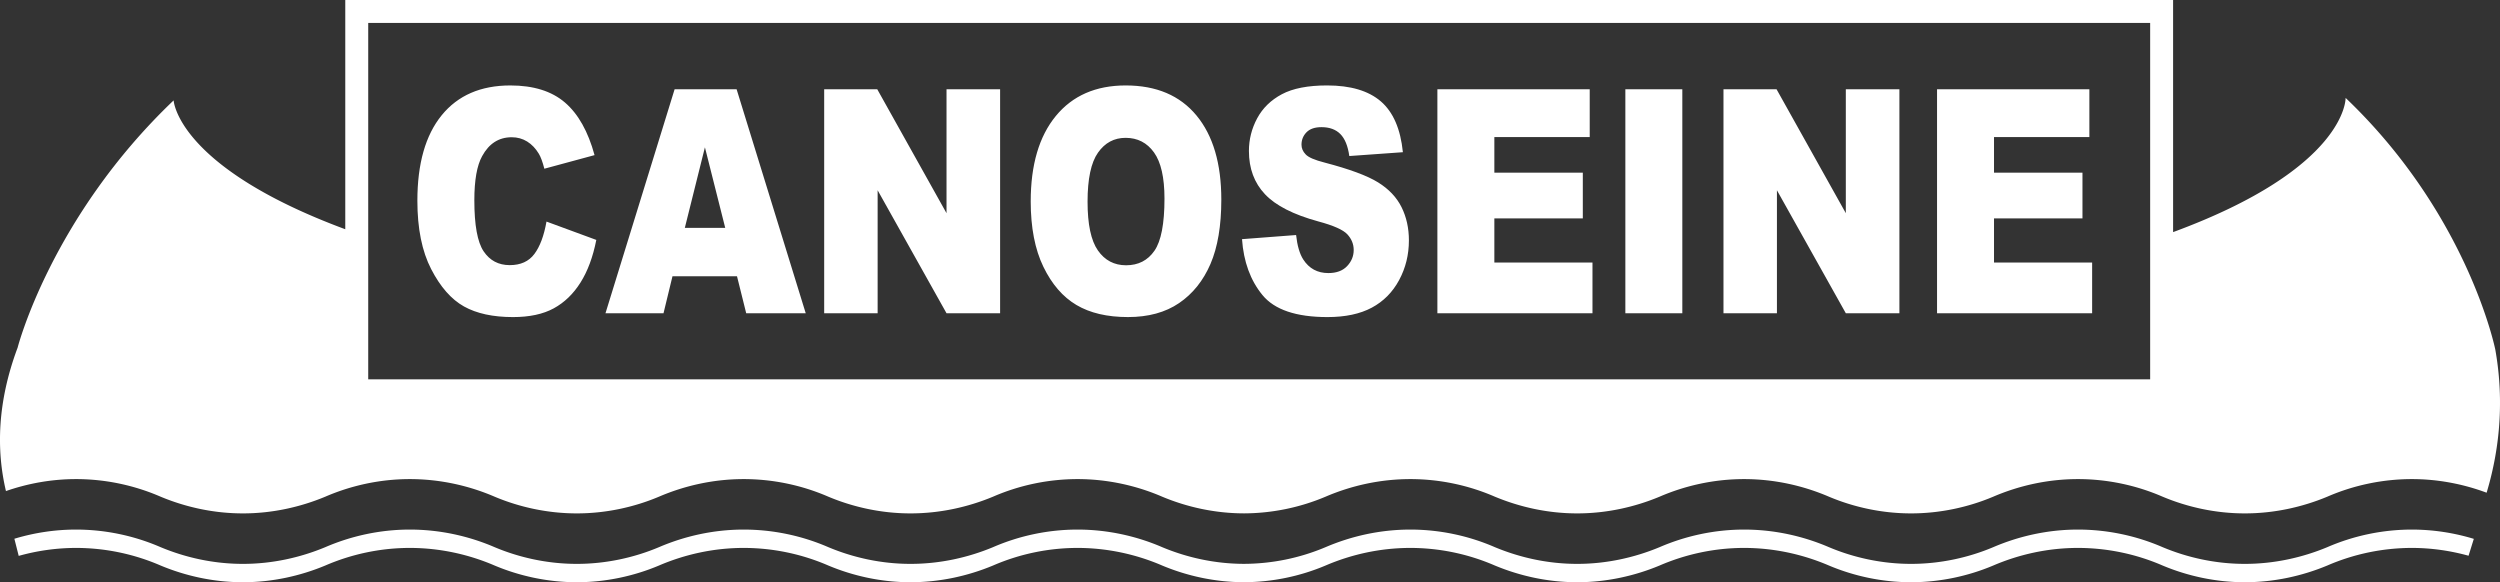
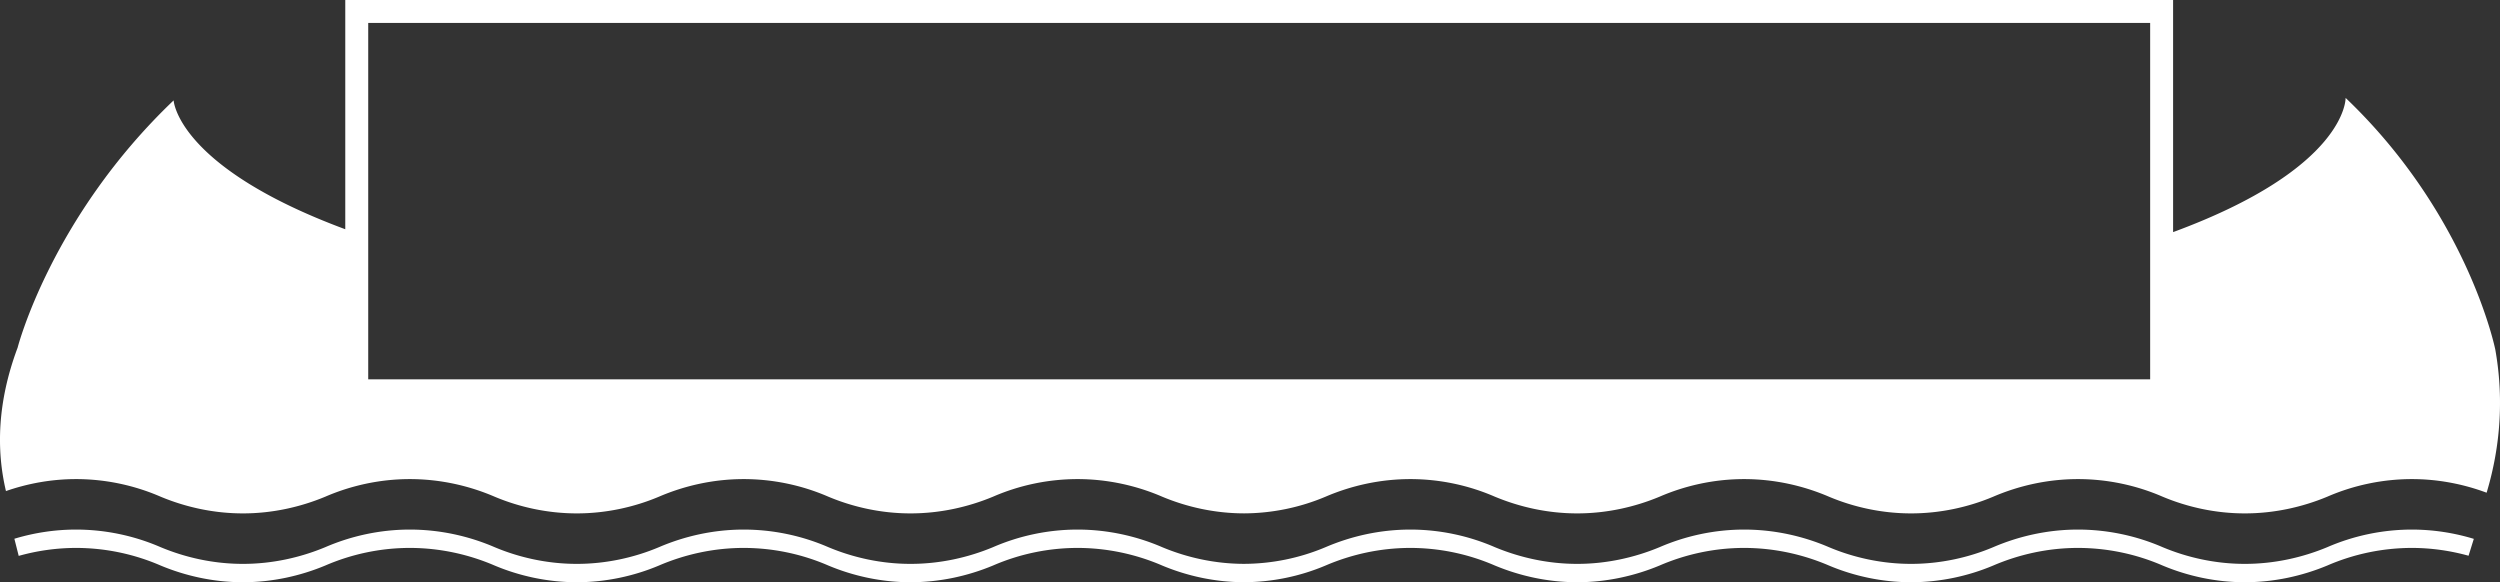
<svg xmlns="http://www.w3.org/2000/svg" width="544.792" height="126.878" viewBox="0 0 544.792 126.878">
  <rect x="0" y="0" width="544.792" height="126.878" fill="#333333" stroke="none" />
  <g fill="#FFF">
    <path d="M16.592 119.402a46.43 46.43 0 0 1 18.411 3.836c5.484 2.285 11.563 3.64 17.947 3.64 6.341 0 12.447-1.354 17.934-3.64 5.58-2.413 11.868-3.836 18.422-3.836 6.579 0 12.873 1.423 18.48 3.836 5.427 2.285 11.564 3.64 17.914 3.64 6.341 0 12.483-1.354 17.898-3.64 5.623-2.413 11.908-3.836 18.457-3.836a46.474 46.474 0 0 1 18.457 3.836c5.45 2.285 11.56 3.64 17.9 3.64 6.389 0 12.492-1.354 17.982-3.64a46.373 46.373 0 0 1 18.422-3.836c6.544 0 12.861 1.423 18.445 3.836 5.435 2.274 11.502 3.622 17.821 3.635a46.083 46.083 0 0 0 17.776-3.635c5.626-2.413 11.903-3.836 18.493-3.836a46.36 46.36 0 0 1 18.408 3.836c5.499 2.285 11.565 3.64 17.948 3.64 6.339 0 12.456-1.354 17.94-3.64 5.586-2.413 11.863-3.836 18.423-3.836 6.584 0 12.867 1.423 18.486 3.836 5.415 2.285 11.553 3.64 17.9 3.64 6.34 0 12.492-1.354 17.901-3.64 5.625-2.413 11.908-3.836 18.457-3.836a46.485 46.485 0 0 1 18.457 3.836c5.45 2.285 11.56 3.64 17.912 3.64 6.375 0 12.479-1.354 17.971-3.64a46.464 46.464 0 0 1 18.421-3.836c4.271 0 8.432.613 12.364 1.702l1.147-3.677a46.495 46.495 0 0 0-13.511-2.025 46.457 46.457 0 0 0-18.421 3.836c-5.492 2.285-11.596 3.64-17.971 3.64-6.353 0-12.462-1.354-17.912-3.64a46.485 46.485 0 0 0-18.457-3.836c-6.548 0-12.832 1.423-18.457 3.836-5.409 2.285-11.561 3.64-17.901 3.64-6.347 0-12.485-1.354-17.9-3.64-5.619-2.413-11.901-3.836-18.486-3.836-6.56 0-12.837 1.423-18.423 3.836-5.485 2.285-11.601 3.64-17.94 3.64-6.383 0-12.45-1.354-17.948-3.64a46.36 46.36 0 0 0-18.408-3.836c-6.59 0-12.866 1.423-18.493 3.836a46.101 46.101 0 0 1-17.776 3.635c-6.319-.013-12.386-1.36-17.821-3.635-5.584-2.413-11.901-3.836-18.445-3.836a46.38 46.38 0 0 0-18.422 3.836c-5.49 2.285-11.593 3.64-17.982 3.64-6.341 0-12.451-1.354-17.9-3.64a46.474 46.474 0 0 0-18.457-3.836c-6.549 0-12.834 1.423-18.457 3.836-5.415 2.285-11.558 3.64-17.898 3.64-6.35 0-12.487-1.354-17.914-3.64-5.607-2.413-11.901-3.836-18.48-3.836-6.554 0-12.843 1.423-18.422 3.836-5.487 2.285-11.593 3.64-17.934 3.64-6.384 0-12.463-1.354-17.947-3.64a46.43 46.43 0 0 0-18.411-3.836c-4.609 0-9.061.694-13.238 1.934l-.222.066.945 3.737a46.424 46.424 0 0 1 12.515-1.737zM16.592 104.402a46.43 46.43 0 0 1 18.411 3.836c5.484 2.285 11.563 3.64 17.947 3.64 6.341 0 12.447-1.354 17.934-3.64 5.58-2.413 11.868-3.836 18.422-3.836 6.579 0 12.873 1.423 18.48 3.836 5.427 2.285 11.564 3.64 17.914 3.64 6.341 0 12.483-1.354 17.898-3.64 5.623-2.413 11.908-3.836 18.457-3.836a46.474 46.474 0 0 1 18.457 3.836c5.45 2.285 11.56 3.64 17.9 3.64 6.389 0 12.492-1.354 17.982-3.64a46.373 46.373 0 0 1 18.422-3.836c6.544 0 12.861 1.423 18.445 3.836 5.435 2.274 11.502 3.622 17.821 3.635a46.083 46.083 0 0 0 17.776-3.635c5.626-2.413 11.903-3.836 18.493-3.836a46.36 46.36 0 0 1 18.408 3.836c5.499 2.285 11.565 3.64 17.948 3.64 6.339 0 12.456-1.354 17.94-3.64 5.586-2.413 11.863-3.836 18.423-3.836 6.584 0 12.867 1.423 18.486 3.836 5.415 2.285 11.553 3.64 17.9 3.64 6.34 0 12.492-1.354 17.901-3.64 5.625-2.413 11.908-3.836 18.457-3.836a46.485 46.485 0 0 1 18.457 3.836c5.45 2.285 11.56 3.64 17.912 3.64 6.375 0 12.479-1.354 17.971-3.64a46.464 46.464 0 0 1 18.421-3.836c5.727 0 11.26 1.086 16.3 2.969 3.209-10.671 3.662-21.26 1.889-31.205 0 0-5.892-29.351-32.617-54.832 0 0 .424 15.251-37.593 29.247V0H75.241v49.957C38.545 36.342 37.837 21.875 37.837 21.875 11.122 47.348 3.84 75.759 3.84 75.759c-4.465 11.928-4.642 22.37-2.542 31.253 4.764-1.654 9.918-2.61 15.294-2.61zm63.649-52.673V5h388.314v77.667H80.241V51.729z" />
    <g>
-       <path d="M119.091 48.286l10.855 3.996c-.729 3.708-1.878 6.804-3.445 9.29-1.568 2.486-3.514 4.362-5.838 5.627s-5.282 1.898-8.873 1.898c-4.357 0-7.916-.771-10.678-2.313s-5.146-4.253-7.15-8.135c-2.005-3.882-3.008-8.851-3.008-14.907 0-8.074 1.764-14.279 5.291-18.616s8.518-6.505 14.971-6.505c5.049 0 9.019 1.244 11.908 3.729 2.889 2.486 5.036 6.304 6.439 11.454l-10.938 2.963c-.383-1.487-.784-2.575-1.203-3.263-.693-1.154-1.541-2.042-2.543-2.664-1.003-.621-2.124-.932-3.363-.932-2.808 0-4.958 1.375-6.453 4.124-1.13 2.04-1.695 5.243-1.695 9.61 0 5.41.674 9.118 2.023 11.125 1.349 2.006 3.245 3.009 5.688 3.009 2.37 0 4.161-.81 5.373-2.431 1.212-1.62 2.092-3.973 2.639-7.059zM160.606 60.206h-14.063l-1.954 8.058h-12.647l15.066-48.812h13.511l15.063 48.812h-12.971l-2.005-8.058zm-2.569-10.555l-4.424-17.547-4.378 17.547h8.802zM179.603 19.452h11.566l15.094 27.005V19.452h11.676v48.812h-11.676l-15.012-26.801v26.801h-11.648V19.452zM224.61 43.891c0-7.968 1.823-14.172 5.469-18.612 3.646-4.439 8.723-6.659 15.23-6.659 6.672 0 11.813 2.181 15.422 6.543s5.414 10.471 5.414 18.329c0 5.705-.789 10.383-2.365 14.034-1.577 3.651-3.855 6.493-6.836 8.523-2.98 2.031-6.695 3.047-11.143 3.047-4.521 0-8.263-.877-11.225-2.63-2.962-1.753-5.364-4.528-7.205-8.324-1.84-3.796-2.761-8.546-2.761-14.251zm12.387.067c0 4.928.752 8.468 2.256 10.621 1.504 2.153 3.55 3.229 6.139 3.229 2.661 0 4.721-1.054 6.18-3.163 1.458-2.108 2.188-5.893 2.188-11.354 0-4.595-.761-7.952-2.283-10.072-1.522-2.12-3.587-3.18-6.193-3.18-2.498 0-4.503 1.077-6.016 3.23-1.515 2.154-2.271 5.716-2.271 10.689zM270.657 52.115l11.785-.899c.255 2.331.774 4.107 1.559 5.327 1.276 1.976 3.099 2.963 5.469 2.963 1.768 0 3.131-.504 4.088-1.515s1.436-2.181 1.436-3.513c0-1.266-.456-2.397-1.367-3.396-.912-.999-3.026-1.942-6.344-2.83-5.433-1.487-9.306-3.463-11.621-5.927-2.333-2.464-3.5-5.604-3.5-9.422 0-2.508.597-4.878 1.791-7.109 1.194-2.23 2.989-3.984 5.387-5.261 2.397-1.276 5.683-1.915 9.857-1.915 5.122 0 9.028 1.16 11.717 3.479 2.688 2.32 4.288 6.01 4.799 11.071l-11.676.833c-.31-2.198-.962-3.796-1.955-4.794-.994-.999-2.365-1.499-4.115-1.499-1.44 0-2.525.372-3.254 1.116-.729.744-1.094 1.648-1.094 2.713 0 .777.301 1.477.902 2.098.583.644 1.969 1.243 4.156 1.798 5.414 1.421 9.292 2.858 11.635 4.312 2.342 1.454 4.047 3.258 5.113 5.41 1.066 2.153 1.6 4.562 1.6 7.226 0 3.129-.711 6.016-2.133 8.657-1.422 2.642-3.409 4.645-5.961 6.01-2.552 1.365-5.77 2.048-9.652 2.048-6.818 0-11.539-1.598-14.164-4.795-2.626-3.197-4.112-7.259-4.458-12.186zM313.231 19.452h33.195v10.421h-20.781v7.758h19.277v9.955h-19.277v9.623h21.383v11.054h-33.797V19.452zM354.192 19.452h12.414v48.812h-12.414V19.452zM375.575 19.452h11.566l15.094 27.005V19.452h11.676v48.812h-11.676l-15.012-26.801v26.801h-11.648V19.452zM422.114 19.452h33.195v10.421h-20.781v7.758h19.277v9.955h-19.277v9.623h21.383v11.054h-33.797V19.452z" />
-     </g>
+       </g>
  </g>
</svg>